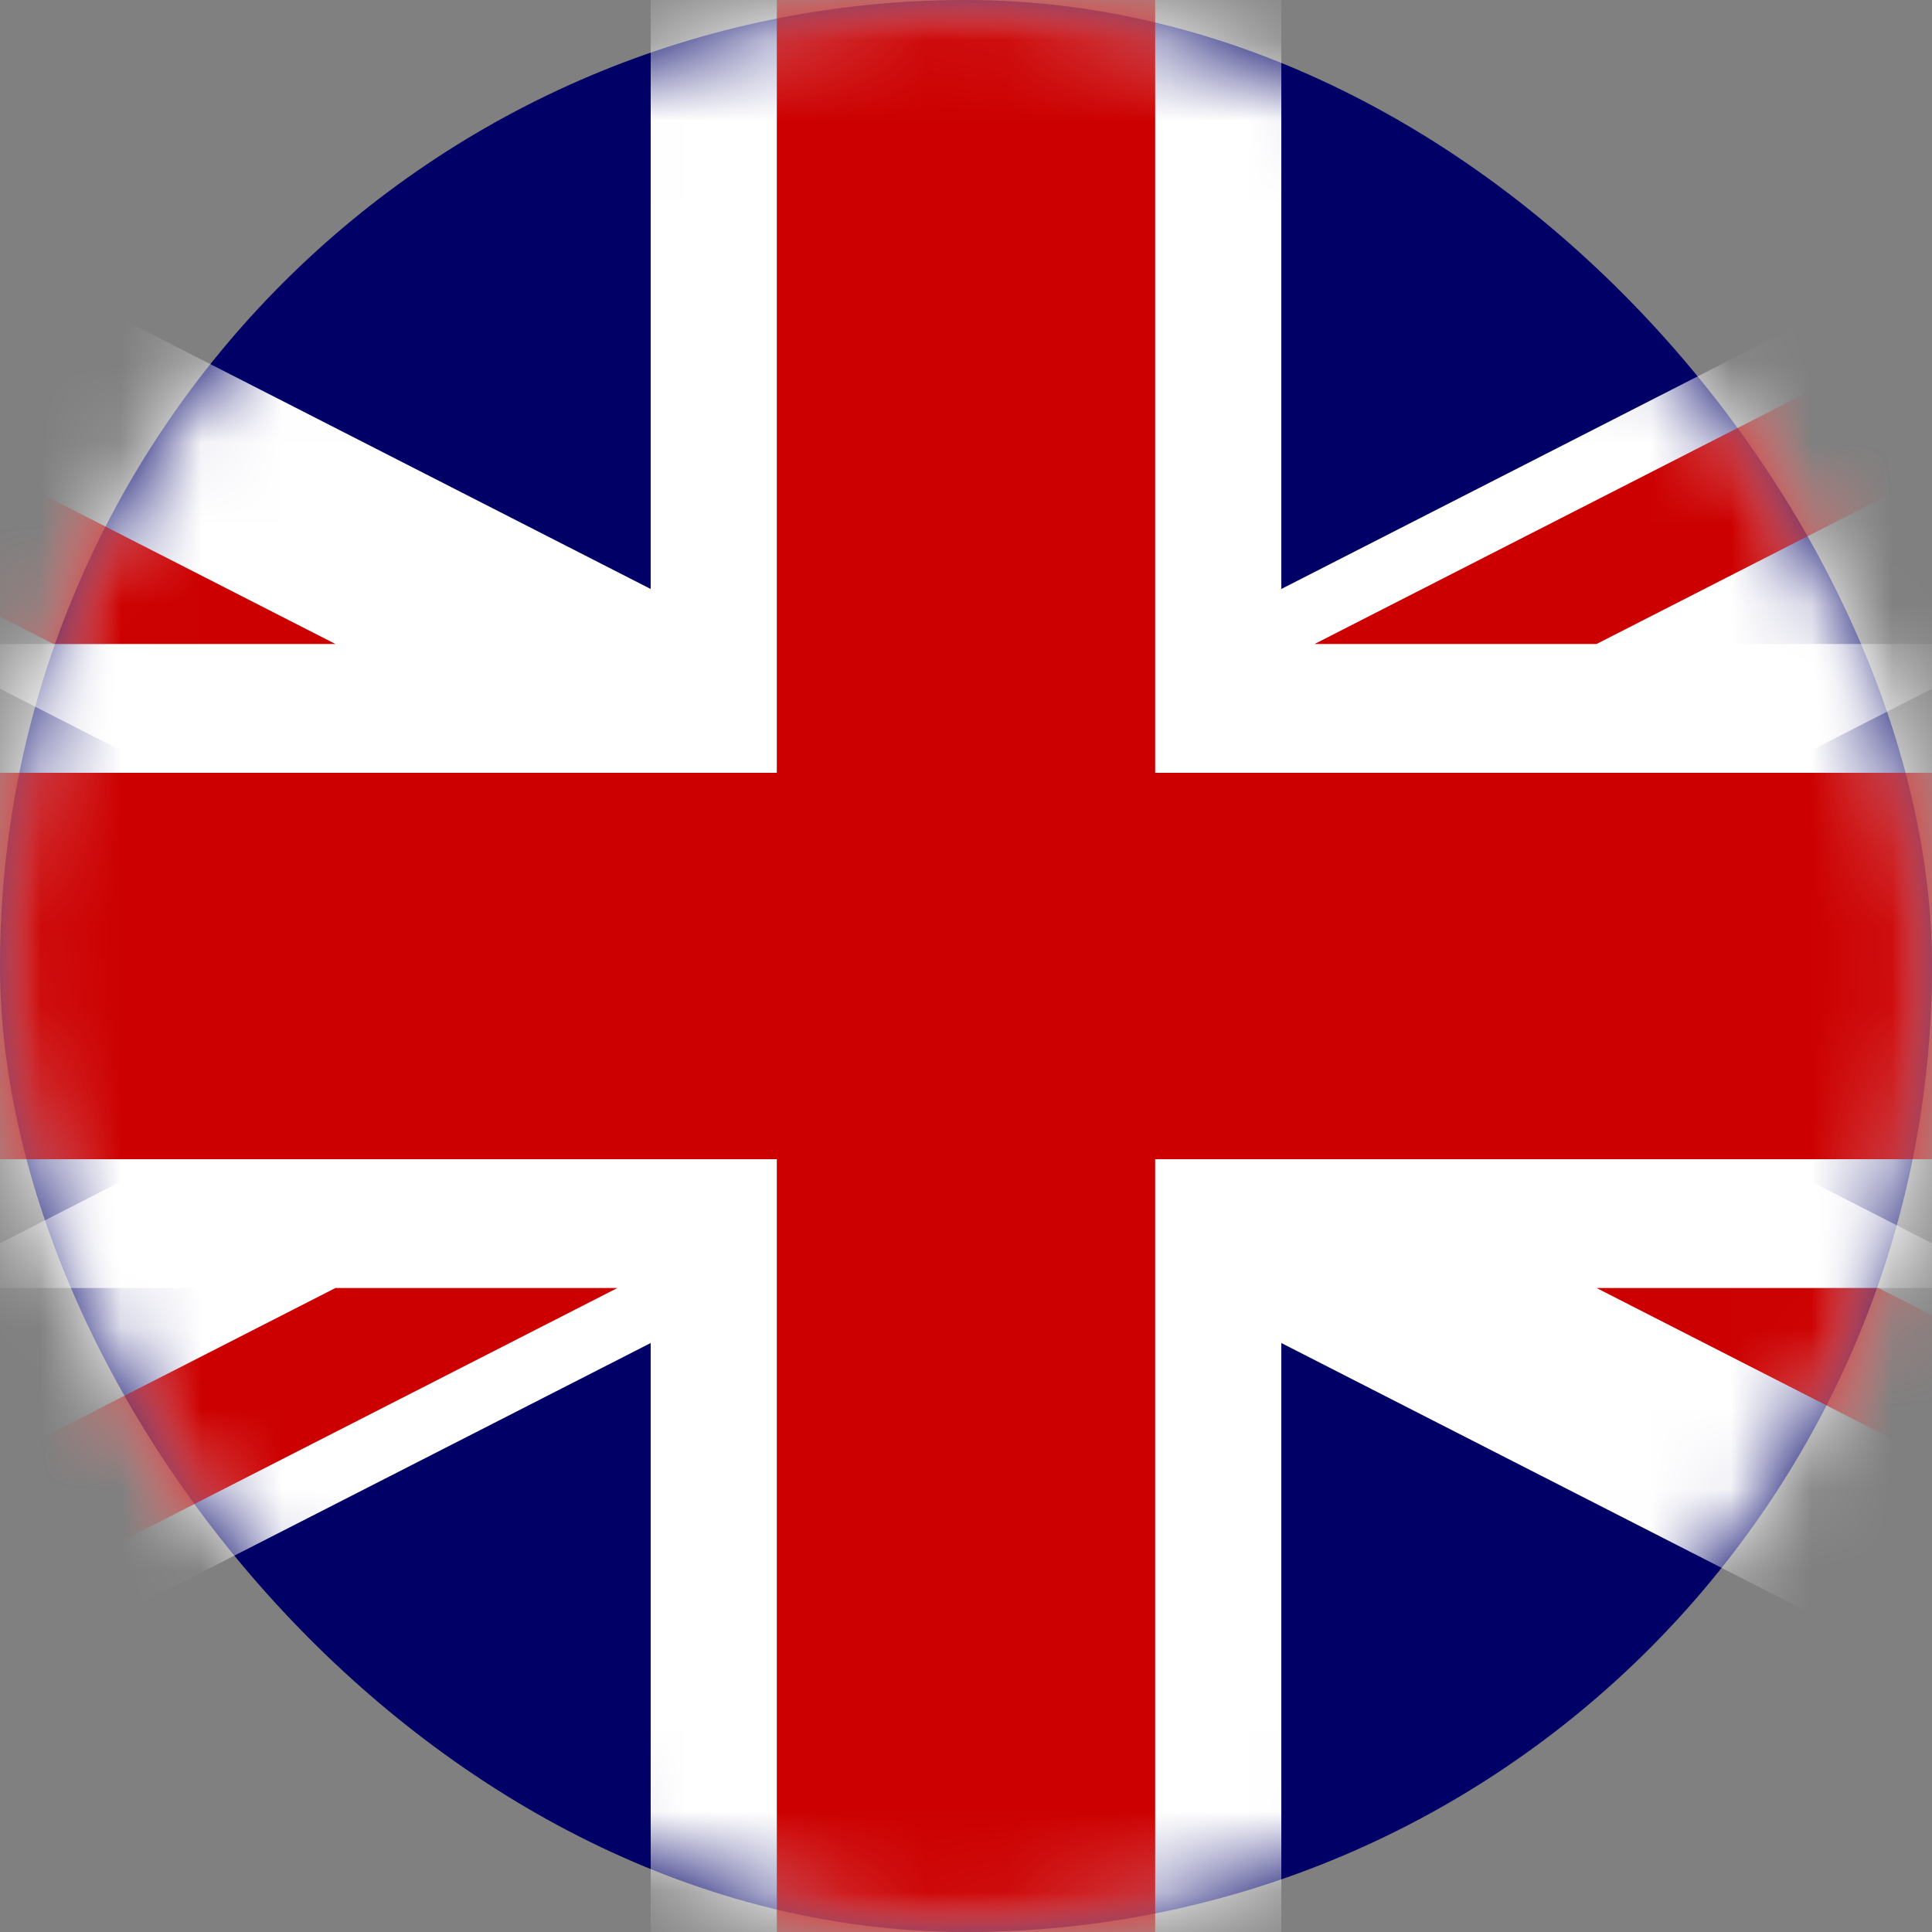
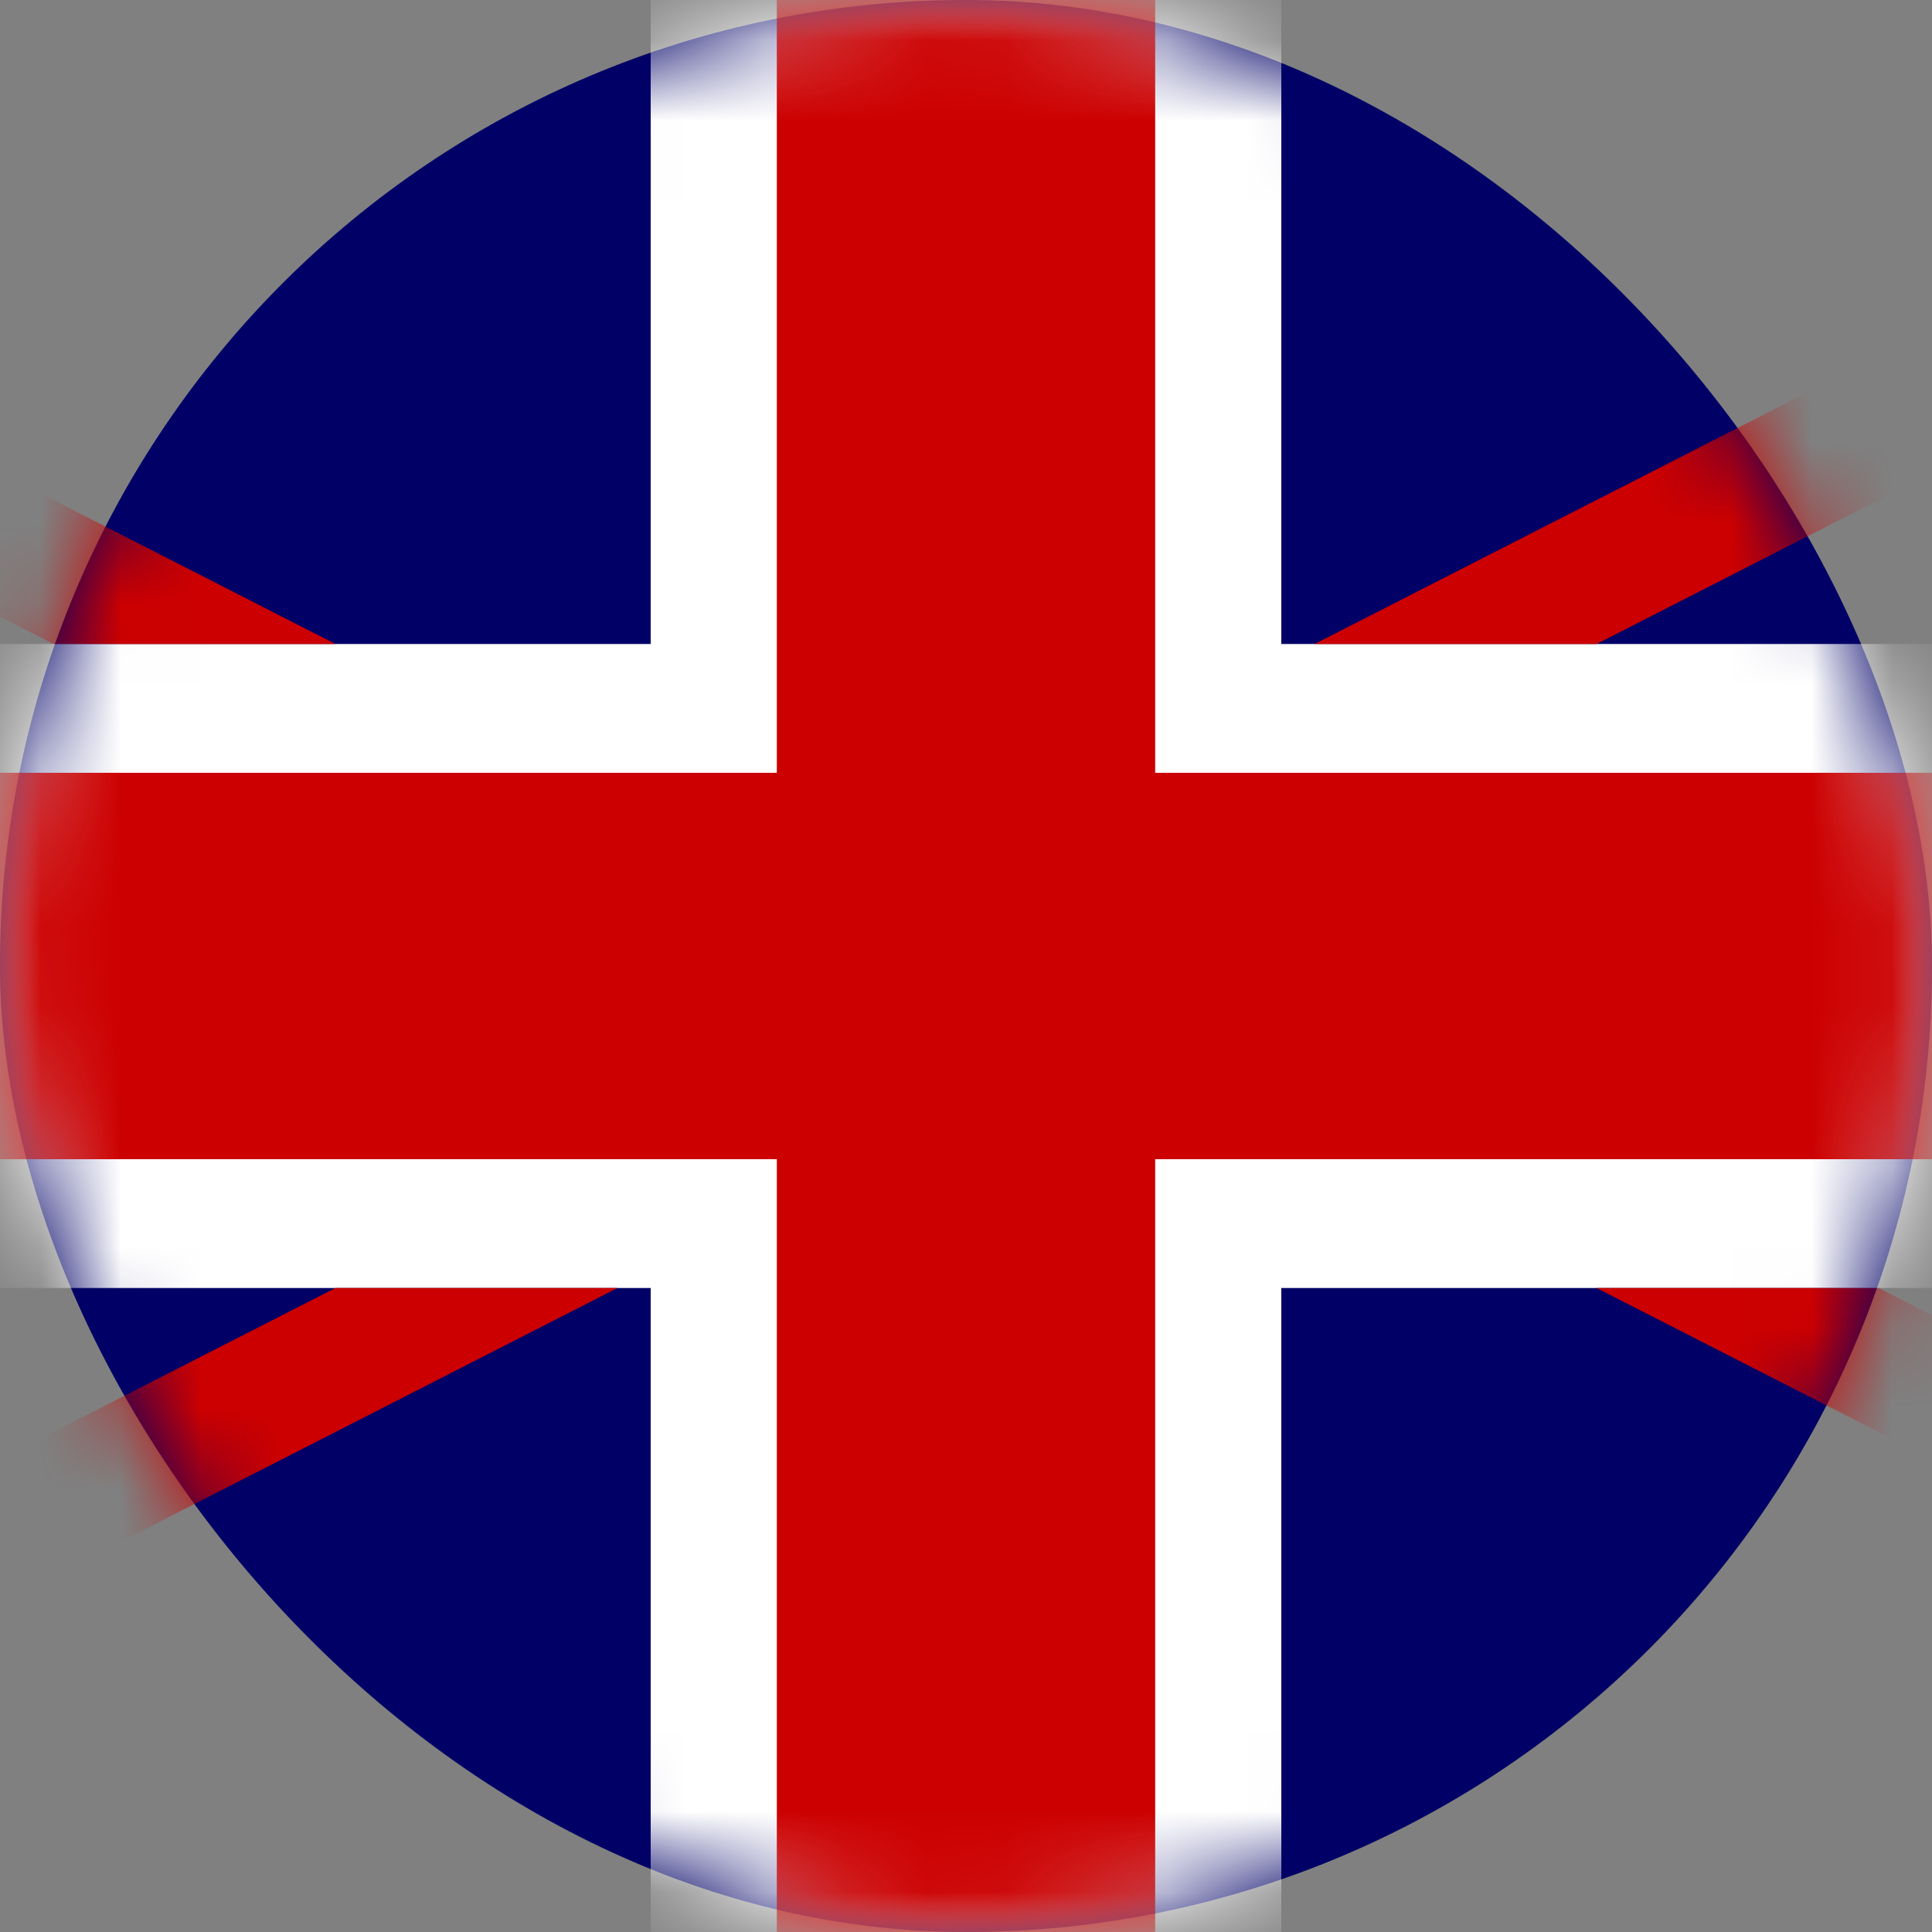
<svg xmlns="http://www.w3.org/2000/svg" xmlns:xlink="http://www.w3.org/1999/xlink" width="24px" height="24px" viewBox="0 0 24 24" version="1.1">
  <rect x="0" y="0" width="24" height="24" fill="#808080" stroke="none" />
  <title>EN</title>
  <defs>
    <rect id="path-1" x="0" y="0" width="24" height="24" rx="12" />
  </defs>
  <g id="Page-1" stroke="none" stroke-width="1" fill="none" fill-rule="evenodd">
    <g id="EN">
      <mask id="mask-2" fill="white">
        <use xlink:href="#path-1" />
      </mask>
      <use id="Rectangle" fill="#000066" xlink:href="#path-1" />
-       <path d="M-11.5,1.0658141e-14 L-11.5,2.683 L30.245,24 L35.5,24 L35.5,21.317 L-6.245,1.0658141e-14 L-11.5,1.0658141e-14 L-11.5,1.0658141e-14 Z M35.5,1.0658141e-14 L35.5,2.683 L-6.245,24 L-11.5,24 L-11.5,21.317 L30.245,1.0658141e-14 L35.5,1.0658141e-14 Z" id="path146" fill="#FFFFFF" fill-rule="nonzero" mask="url(#mask-2)" />
      <path d="M8.083,1.0658141e-14 L8.083,24 L15.917,24 L15.917,1.0658141e-14 L8.083,1.0658141e-14 Z M-11.5,8 L-11.5,16 L35.5,16 L35.5,8 L-11.5,8 Z" id="path136" fill="#FFFFFF" fill-rule="nonzero" mask="url(#mask-2)" />
-       <path d="M-11.5,9.6 L-11.5,14.4 L35.5,14.4 L35.5,9.6 L-11.5,9.6 Z M9.65,1.0658141e-14 L9.65,24 L14.35,24 L14.35,1.0658141e-14 L9.65,1.0658141e-14 Z" id="path141" fill="#CC0000" fill-rule="nonzero" mask="url(#mask-2)" />
+       <path d="M-11.5,9.6 L-11.5,14.4 L35.5,14.4 L35.5,9.6 L-11.5,9.6 Z M9.65,1.0658141e-14 L9.65,24 L14.35,24 L14.35,1.0658141e-14 Z" id="path141" fill="#CC0000" fill-rule="nonzero" mask="url(#mask-2)" />
      <path d="M-11.5,24 L4.167,16 L7.67,16 L-7.997,24 L-11.5,24 Z M-11.5,1.0658141e-14 L4.167,8 L0.664,8 L-11.5,1.789 L-11.5,1.0658141e-14 Z M16.33,8 L31.997,1.0658141e-14 L35.5,1.0658141e-14 L19.833,8 L16.33,8 Z M35.5,24 L19.833,16 L23.336,16 L35.5,22.211 L35.5,24 Z" id="path150" fill="#CC0000" fill-rule="nonzero" mask="url(#mask-2)" />
    </g>
  </g>
</svg>